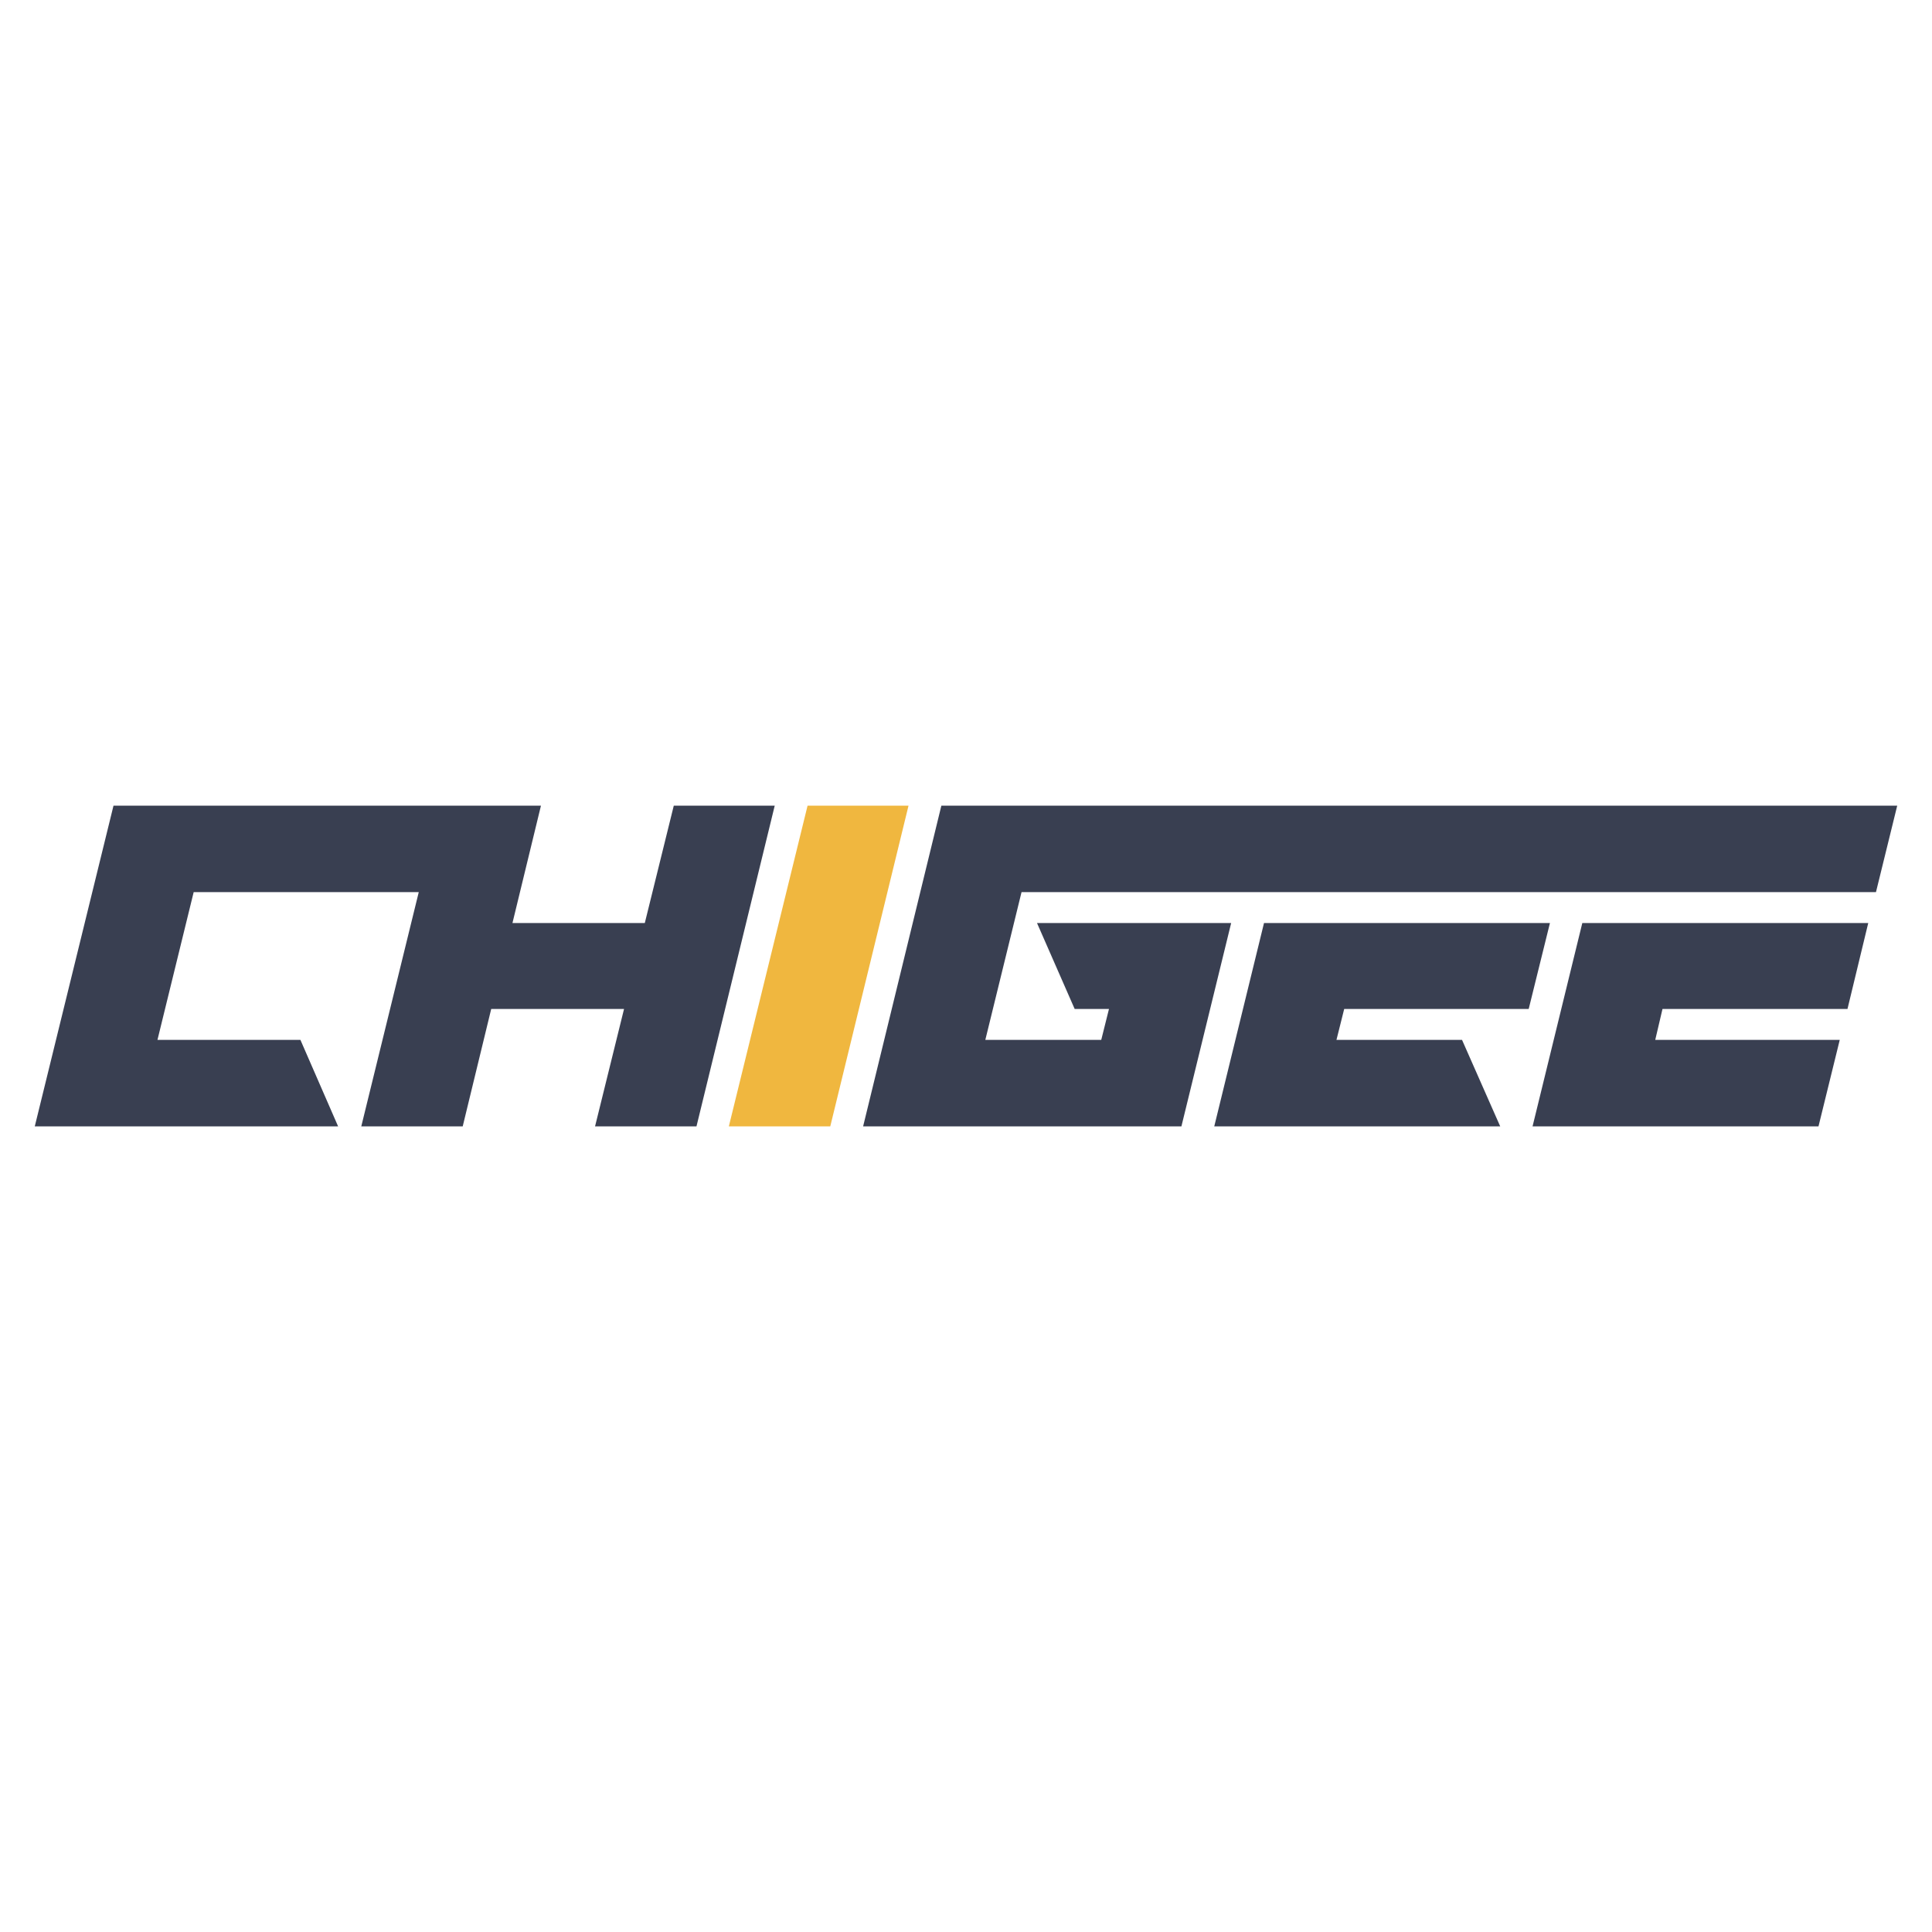
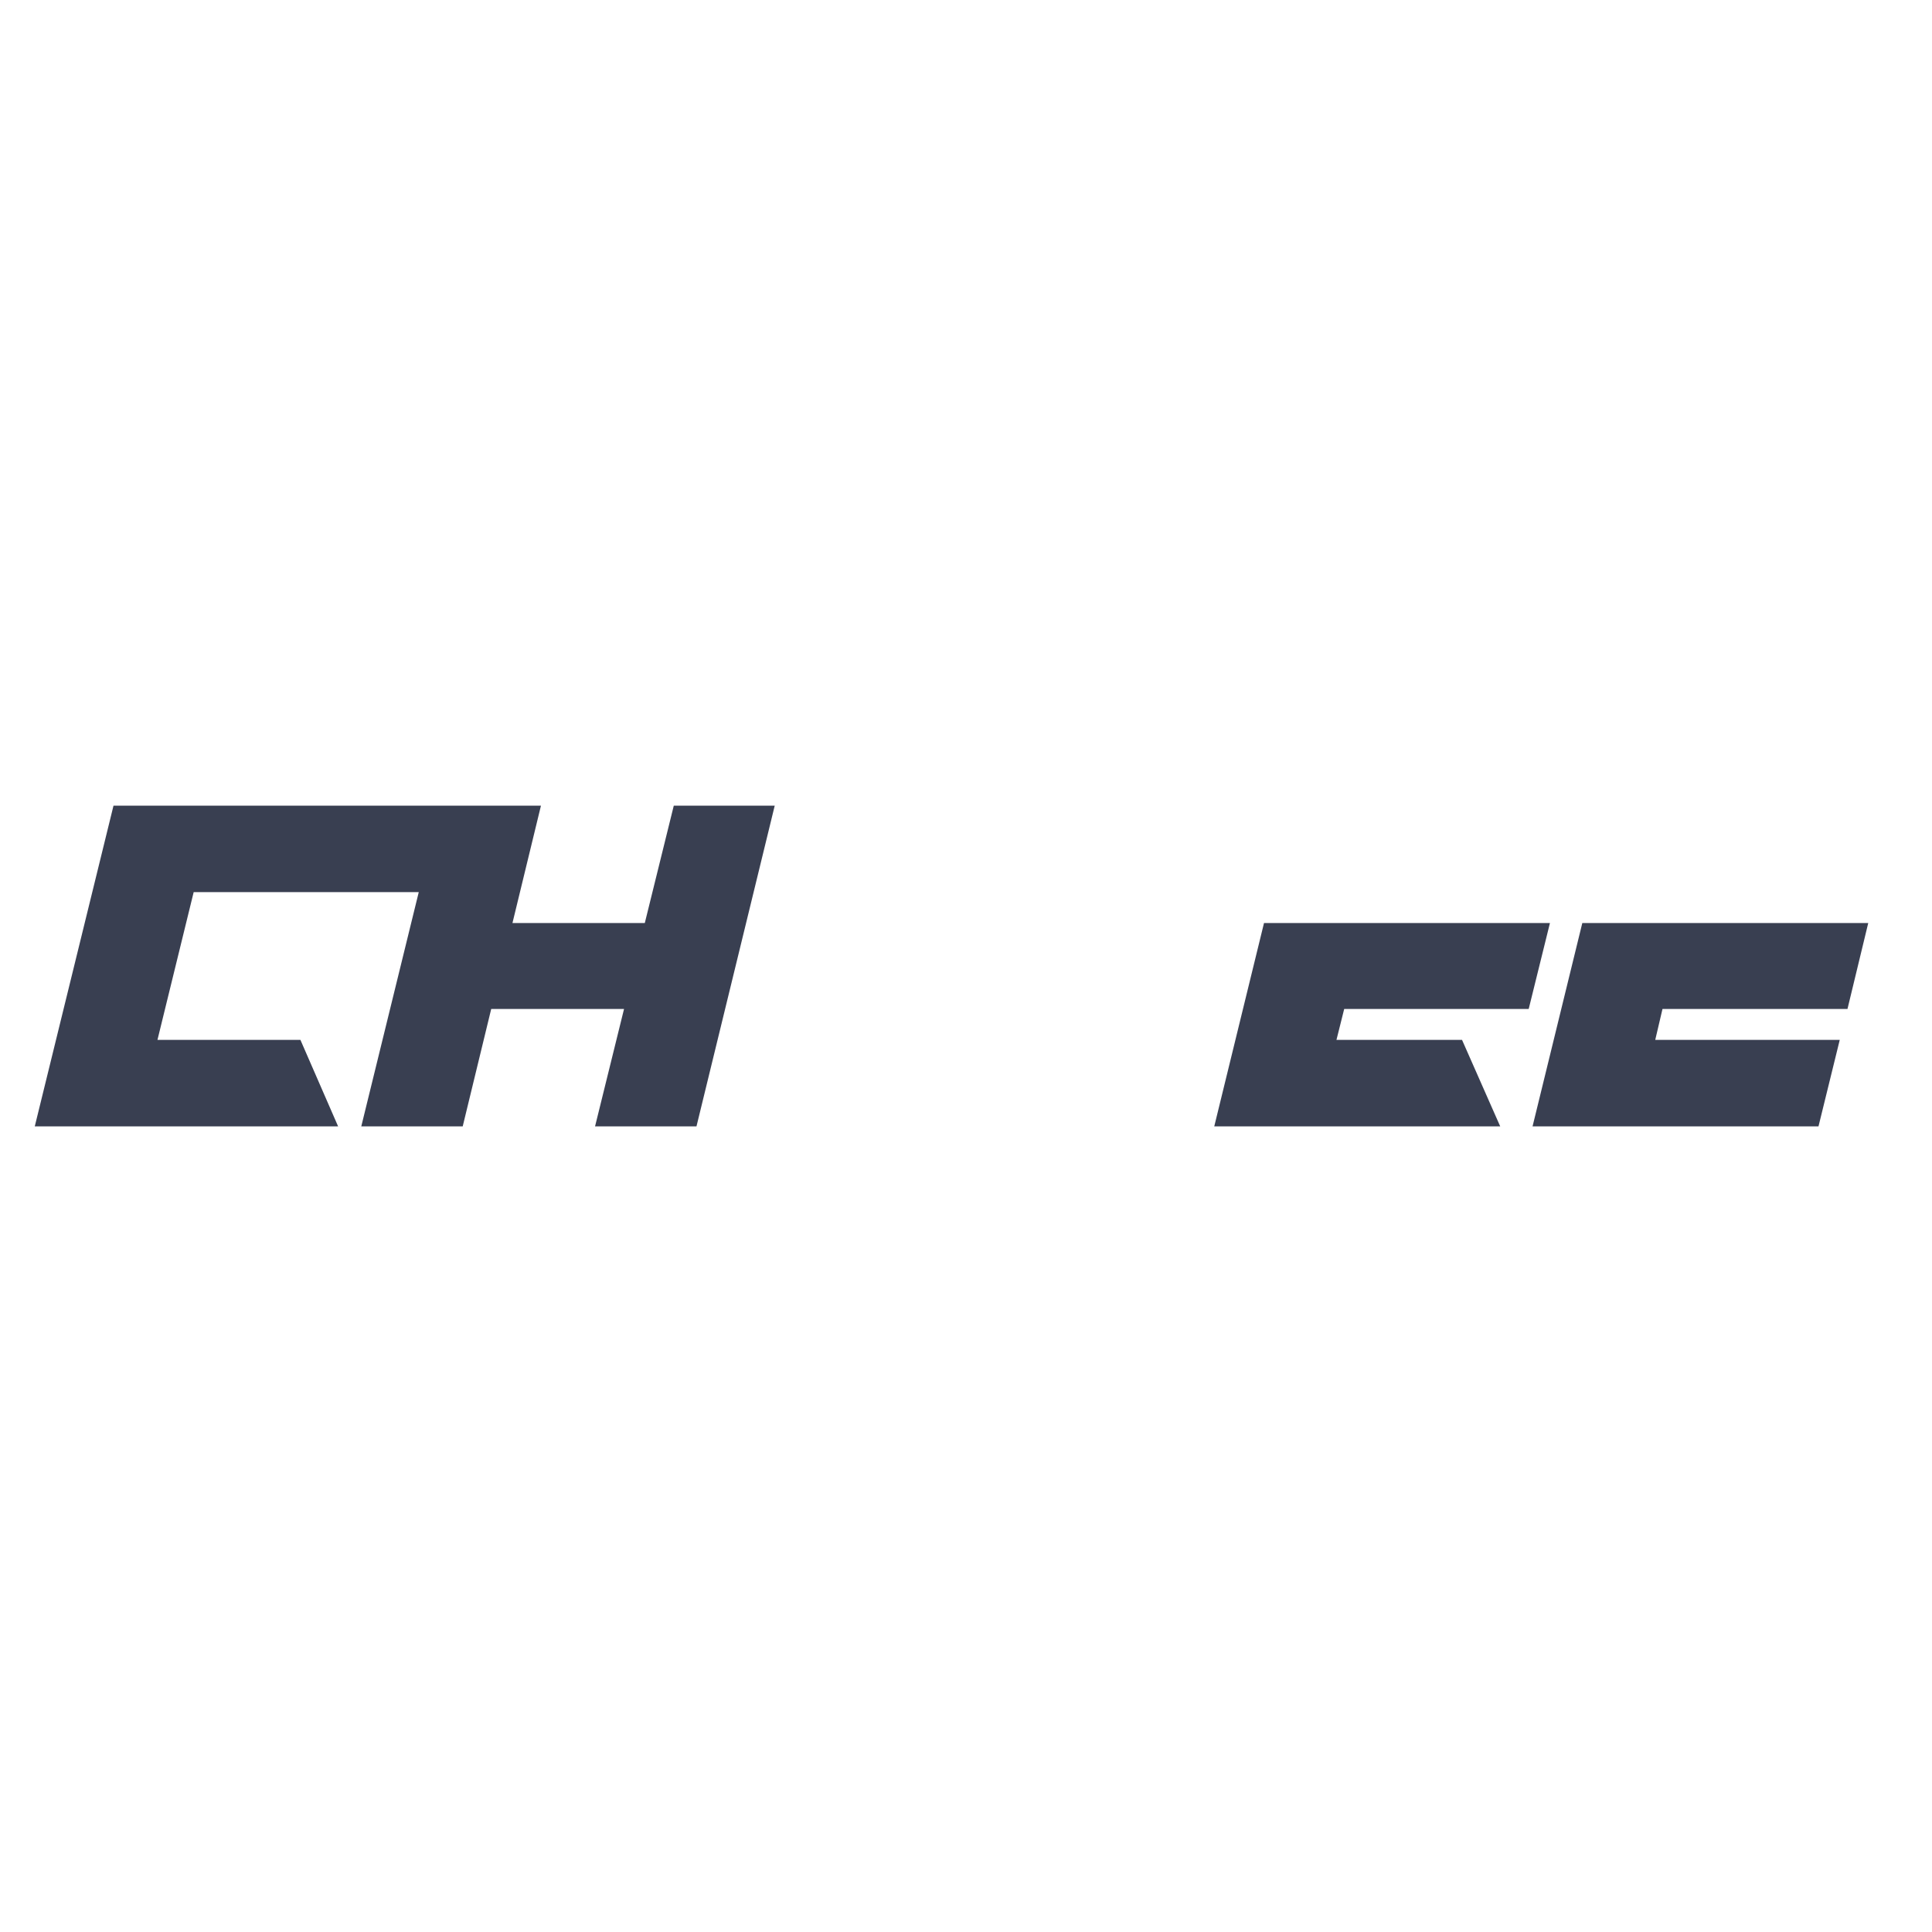
<svg xmlns="http://www.w3.org/2000/svg" viewBox="0 0 400 400" version="1.1" data-name="Layer 1" id="Layer_1">
  <defs>
    <style>
      .cls-1 {
        fill: #f0b73f;
      }

      .cls-1, .cls-2 {
        stroke-width: 0px;
      }

      .cls-2 {
        fill: #393f51;
      }
    </style>
  </defs>
  <polygon points="32.6 215.3 62.2 215.3 70 233.2 7.2 233.2 23.5 166.8 112 166.8 106.1 191.1 133.5 191.1 139.5 166.8 160.4 166.8 144.2 233.2 123.2 233.2 129.2 208.9 101.7 208.9 95.8 233.2 74.8 233.2 86.7 184.7 40.1 184.7 32.6 215.3" class="cls-2" />
-   <polygon points="167.2 166.8 188.1 166.8 171.9 233.2 150.9 233.2 167.2 166.8" class="cls-1" />
-   <polygon points="194.9 166.8 392.8 166.8 388.4 184.7 211.5 184.7 204 215.3 228 215.3 229.6 208.9 222.5 208.9 214.7 191.1 254.9 191.1 244.6 233.2 178.7 233.2 194.9 166.8" class="cls-2" />
  <polygon points="261.7 191.1 320.9 191.1 316.5 208.9 278.3 208.9 276.7 215.3 302.7 215.3 310.6 233.2 251.4 233.2 261.7 191.1" class="cls-2" />
  <polygon points="327.6 191.1 317.3 233.2 376.5 233.2 380.9 215.3 342.7 215.3 344.2 208.9 382.5 208.9 386.8 191.1 327.6 191.1" class="cls-2" />
</svg>